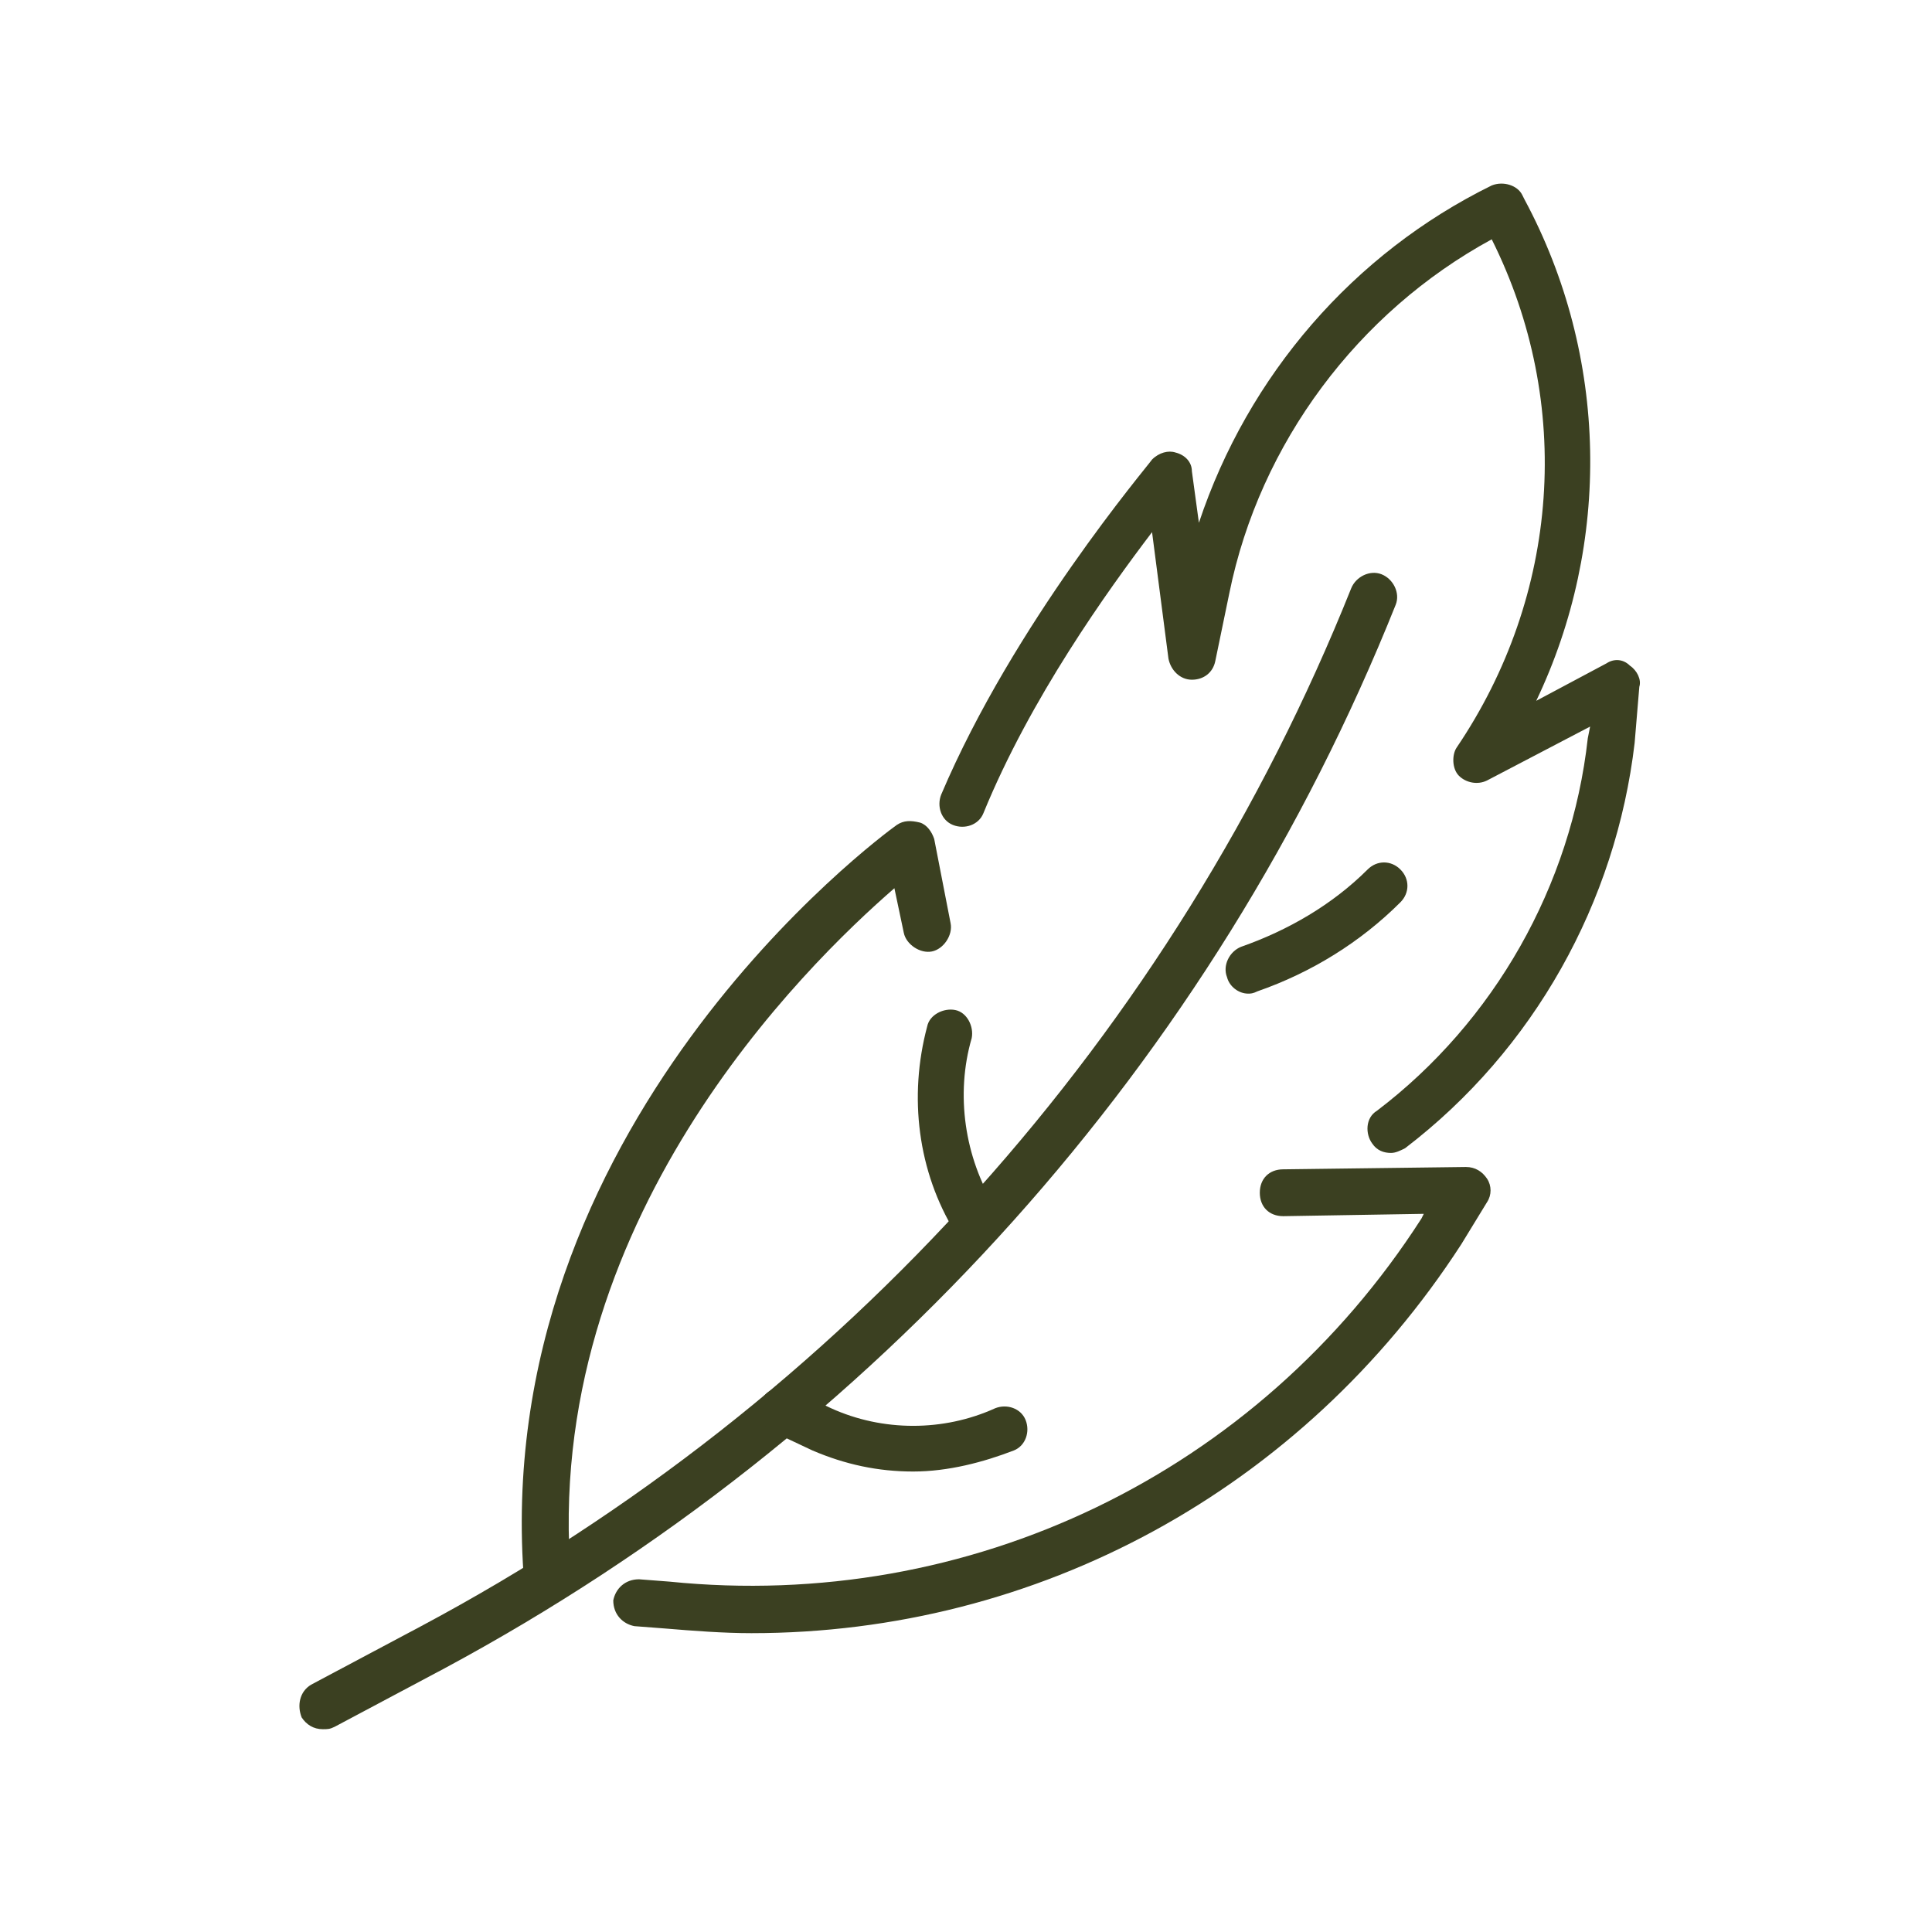
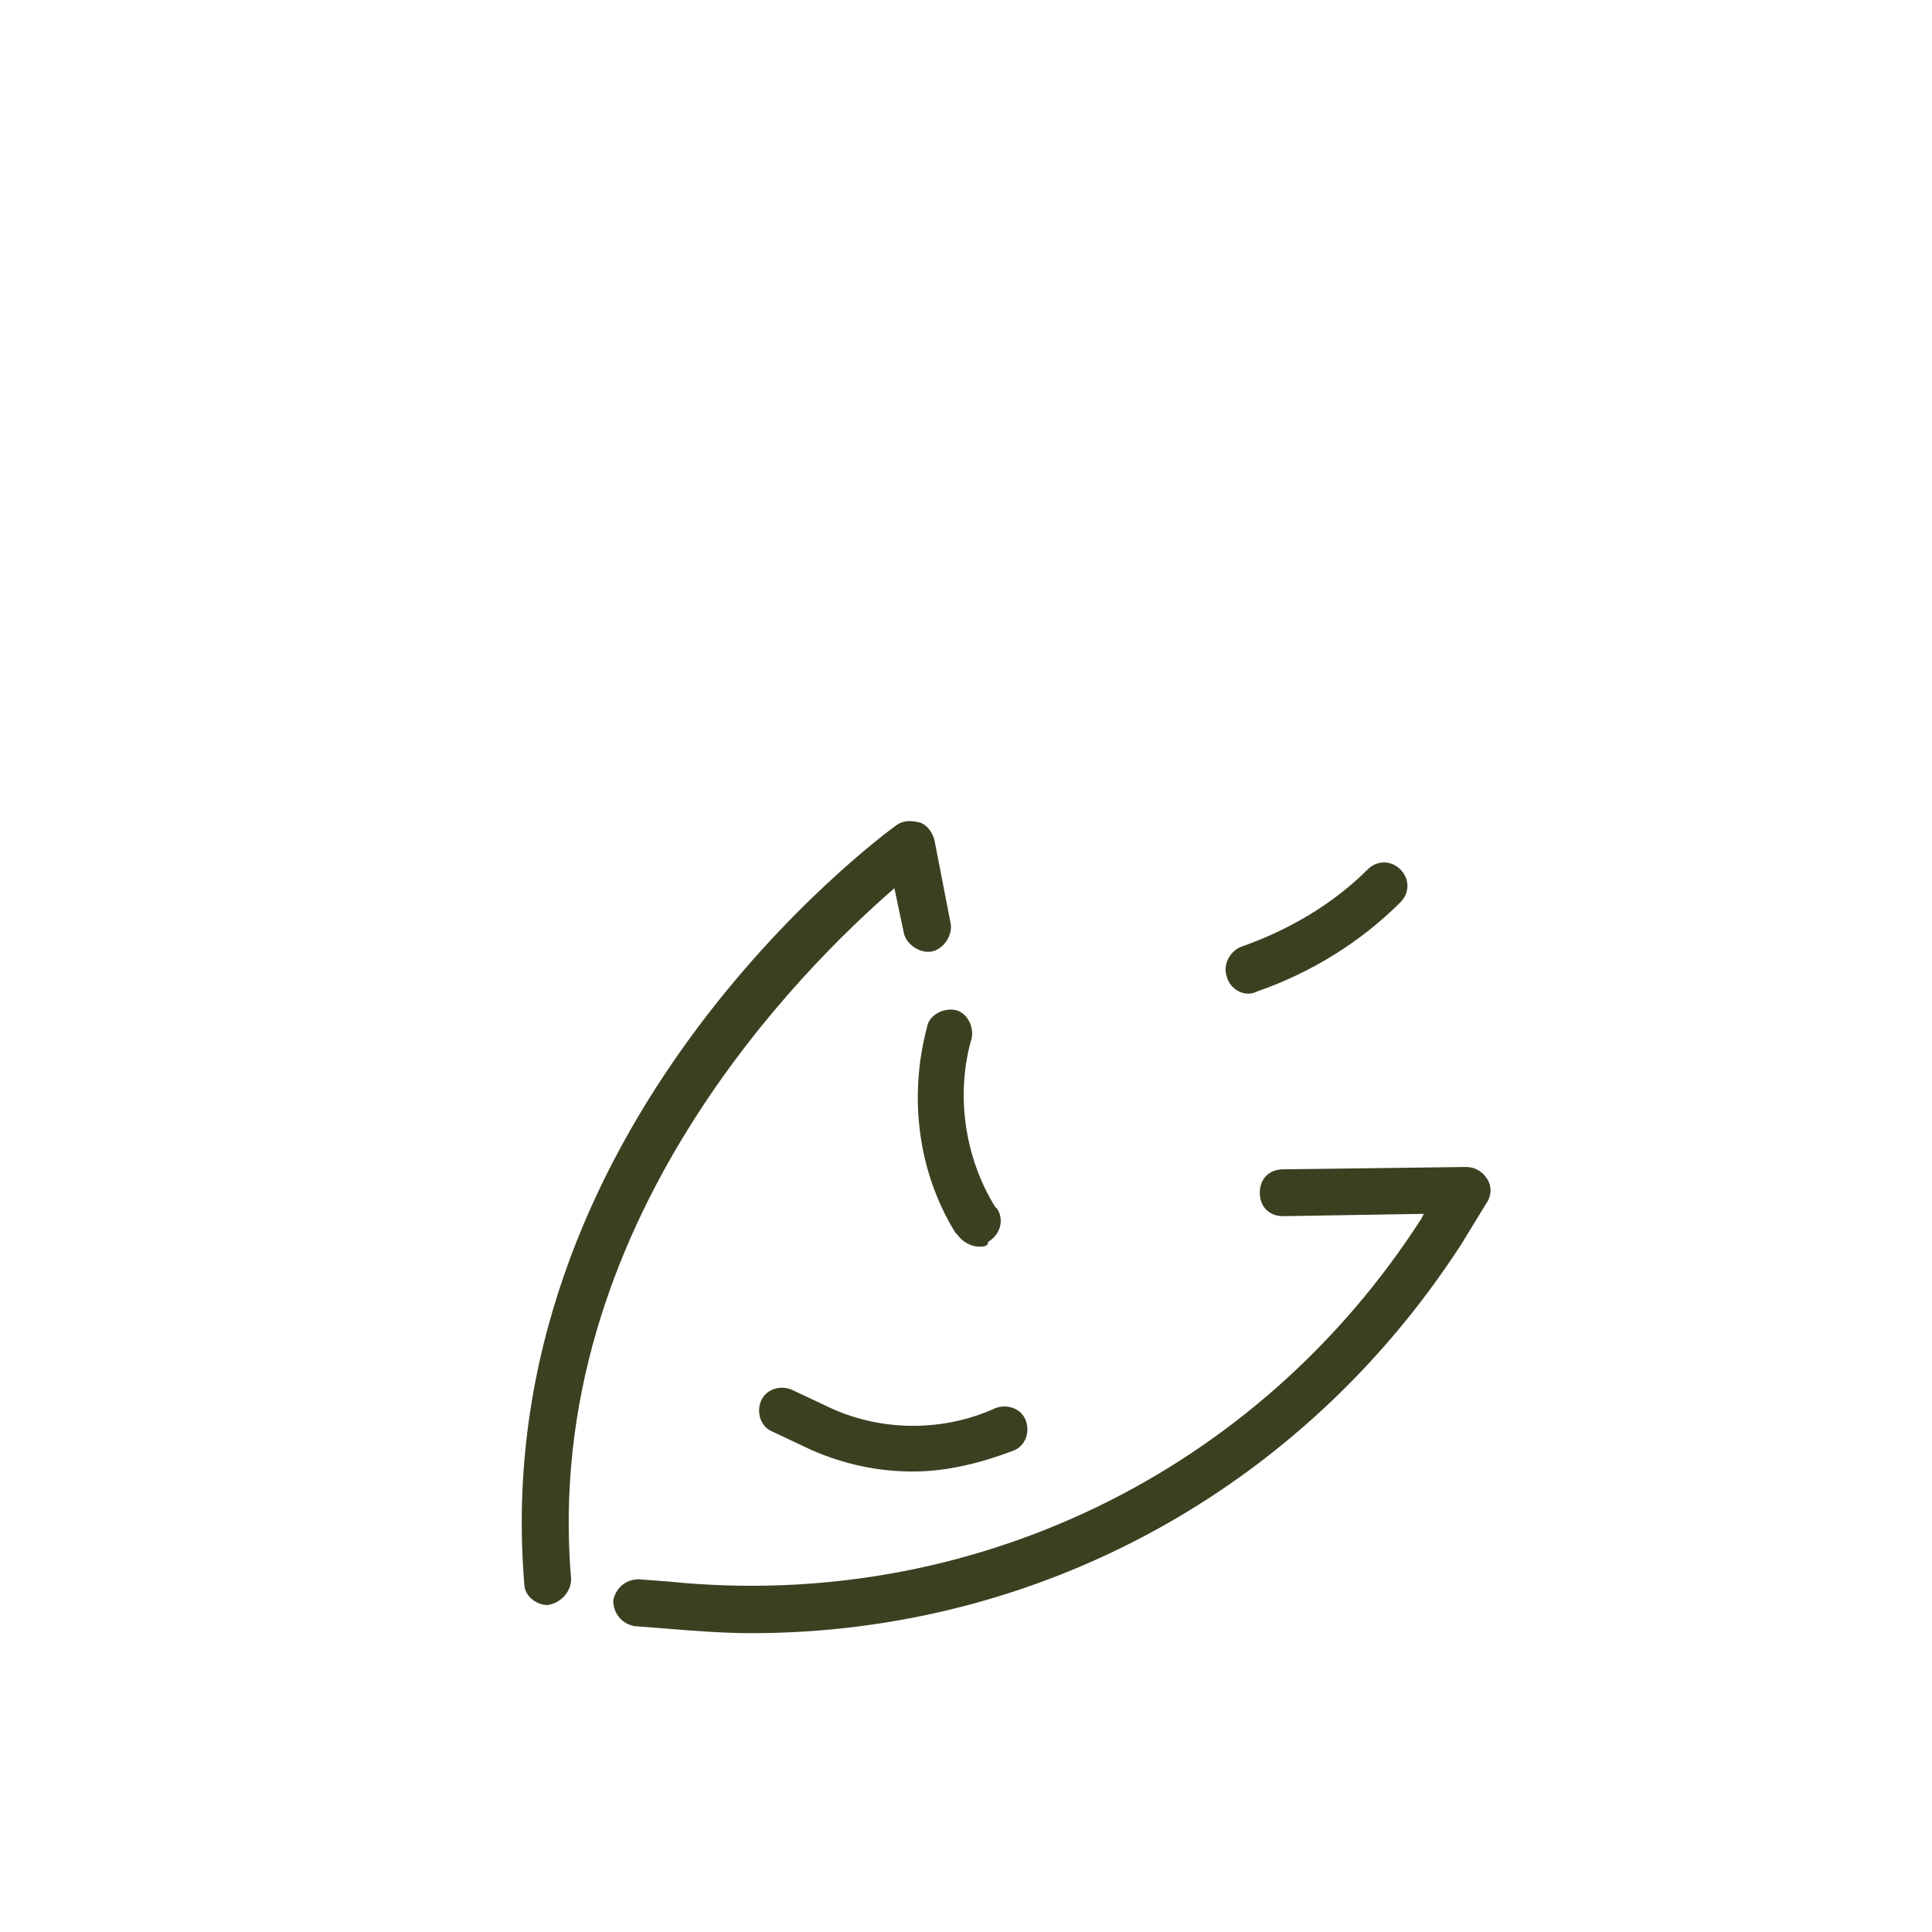
<svg xmlns="http://www.w3.org/2000/svg" width="96" height="96" viewBox="0 0 96 96" fill="none">
-   <path d="M69.118 57.289C68.769 57.289 68.42 57.172 68.187 56.823C67.838 56.357 67.838 55.542 68.42 55.193C74.24 50.77 78.081 44.019 78.896 36.685L79.012 36.103L73.891 38.781C73.425 39.014 72.843 38.897 72.494 38.548C72.144 38.199 72.144 37.5 72.377 37.151C77.499 29.585 78.197 20.04 74.123 11.892C67.488 15.5 62.599 22.019 61.086 29.469L60.388 32.844C60.272 33.426 59.806 33.775 59.224 33.775C58.642 33.775 58.176 33.31 58.06 32.728L57.245 26.442C55.033 29.352 51.192 34.707 48.864 40.41C48.631 40.992 47.933 41.225 47.351 40.992C46.769 40.76 46.536 40.061 46.769 39.479C50.377 30.982 57.012 23.183 57.245 22.834C57.594 22.485 58.06 22.368 58.409 22.485C58.875 22.601 59.224 22.95 59.224 23.416L59.573 25.977C62.017 18.643 67.256 12.59 74.123 9.215C74.705 8.982 75.404 9.215 75.636 9.68L75.753 9.913C79.943 17.712 80.06 27.024 76.335 34.823L79.827 32.961C80.176 32.728 80.642 32.728 80.991 33.077C81.34 33.31 81.573 33.775 81.457 34.125L81.224 36.918C80.293 44.834 76.219 52.167 69.816 57.056C69.584 57.172 69.351 57.289 69.118 57.289Z" fill="#3B4021" />
  <path d="M37.34 81.151C35.944 81.151 34.43 81.034 33.033 80.918L31.52 80.802C30.938 80.685 30.473 80.22 30.473 79.521C30.589 78.939 31.055 78.474 31.753 78.474L33.266 78.59C48.166 80.103 62.483 73.236 70.631 60.548L70.748 60.315L63.764 60.431C63.065 60.431 62.599 59.966 62.599 59.267C62.599 58.569 63.065 58.103 63.764 58.103L72.843 57.987C73.308 57.987 73.658 58.22 73.891 58.569C74.123 58.918 74.123 59.384 73.891 59.733L72.61 61.828C64.695 74.05 51.541 81.151 37.34 81.151Z" fill="#3B4021" />
  <path d="M27.215 79.754C26.633 79.754 26.051 79.288 26.051 78.706C24.188 56.008 43.744 41.574 44.559 40.992C44.908 40.76 45.257 40.76 45.723 40.876C46.072 40.992 46.305 41.342 46.421 41.691L47.236 45.881C47.352 46.463 46.887 47.162 46.305 47.278C45.723 47.394 45.024 46.929 44.908 46.347L44.442 44.135C40.019 47.976 26.866 60.781 28.379 78.474C28.379 79.056 27.913 79.638 27.215 79.754Z" fill="#3B4021" />
-   <path d="M16.039 85.923C15.573 85.923 15.224 85.691 14.991 85.341C14.758 84.759 14.875 84.061 15.457 83.712L20.928 80.802C41.88 69.627 58.293 51.352 67.139 29.236C67.372 28.654 68.07 28.305 68.653 28.537C69.234 28.77 69.584 29.469 69.351 30.051C60.272 52.749 43.51 71.373 22.092 82.897L16.621 85.807C16.388 85.923 16.272 85.923 16.039 85.923Z" fill="#3B4021" />
  <path d="M62.019 49.373C61.553 49.373 61.088 49.024 60.971 48.558C60.739 47.976 61.088 47.278 61.67 47.045C63.998 46.23 66.209 44.95 67.956 43.204C68.421 42.738 69.12 42.738 69.585 43.204C70.051 43.669 70.051 44.368 69.585 44.834C67.606 46.812 65.162 48.326 62.485 49.257C62.252 49.373 62.135 49.373 62.019 49.373Z" fill="#3B4021" />
  <path d="M48.632 61.945C48.283 61.945 47.817 61.712 47.584 61.363L47.468 61.246C45.605 58.22 45.14 54.495 46.071 51.003C46.188 50.421 46.886 50.072 47.468 50.188C48.05 50.304 48.399 51.003 48.283 51.585C47.468 54.379 47.934 57.521 49.447 59.966L49.563 60.082C49.912 60.664 49.679 61.363 49.097 61.712C49.097 61.945 48.865 61.945 48.632 61.945Z" fill="#3B4021" />
  <path d="M45.374 73.119C43.628 73.119 41.998 72.77 40.369 72.072L38.39 71.14C37.808 70.908 37.575 70.209 37.808 69.627C38.041 69.045 38.739 68.812 39.321 69.045L41.3 69.976C43.861 71.14 46.887 71.14 49.448 69.976C50.03 69.744 50.728 69.976 50.961 70.558C51.194 71.14 50.961 71.839 50.379 72.072C48.866 72.654 47.12 73.119 45.374 73.119Z" fill="#3B4021" />
</svg>